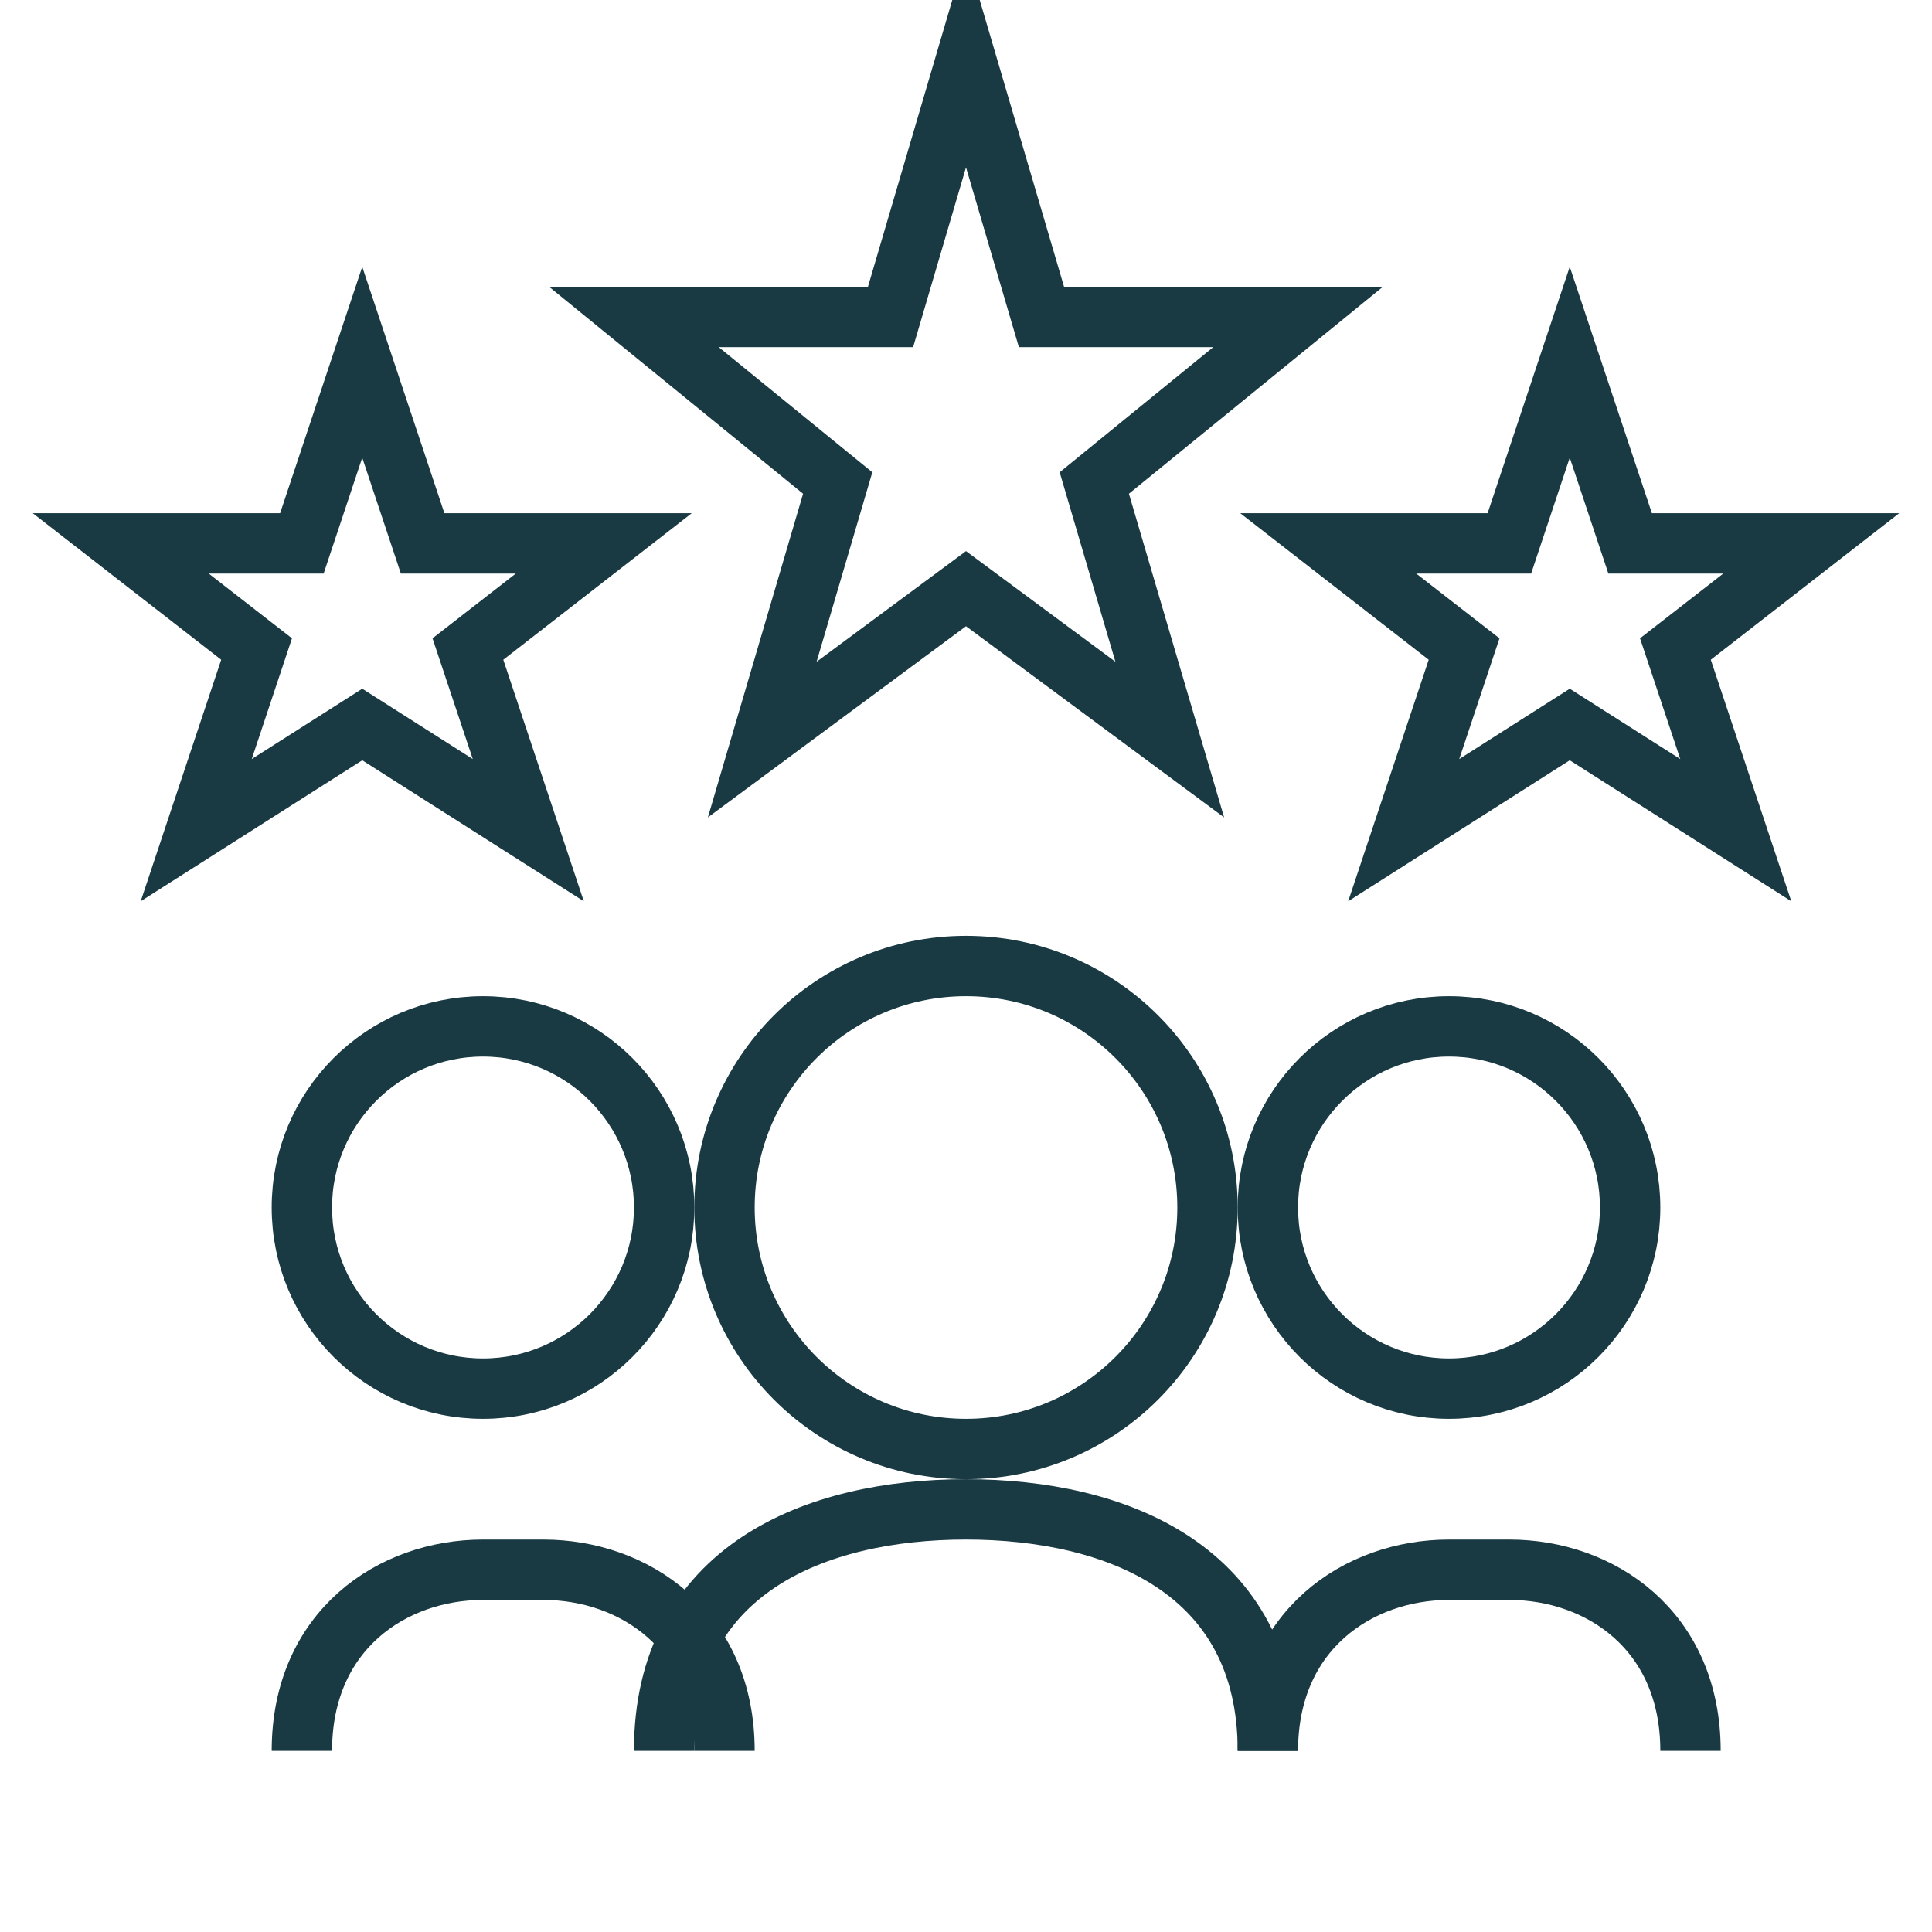
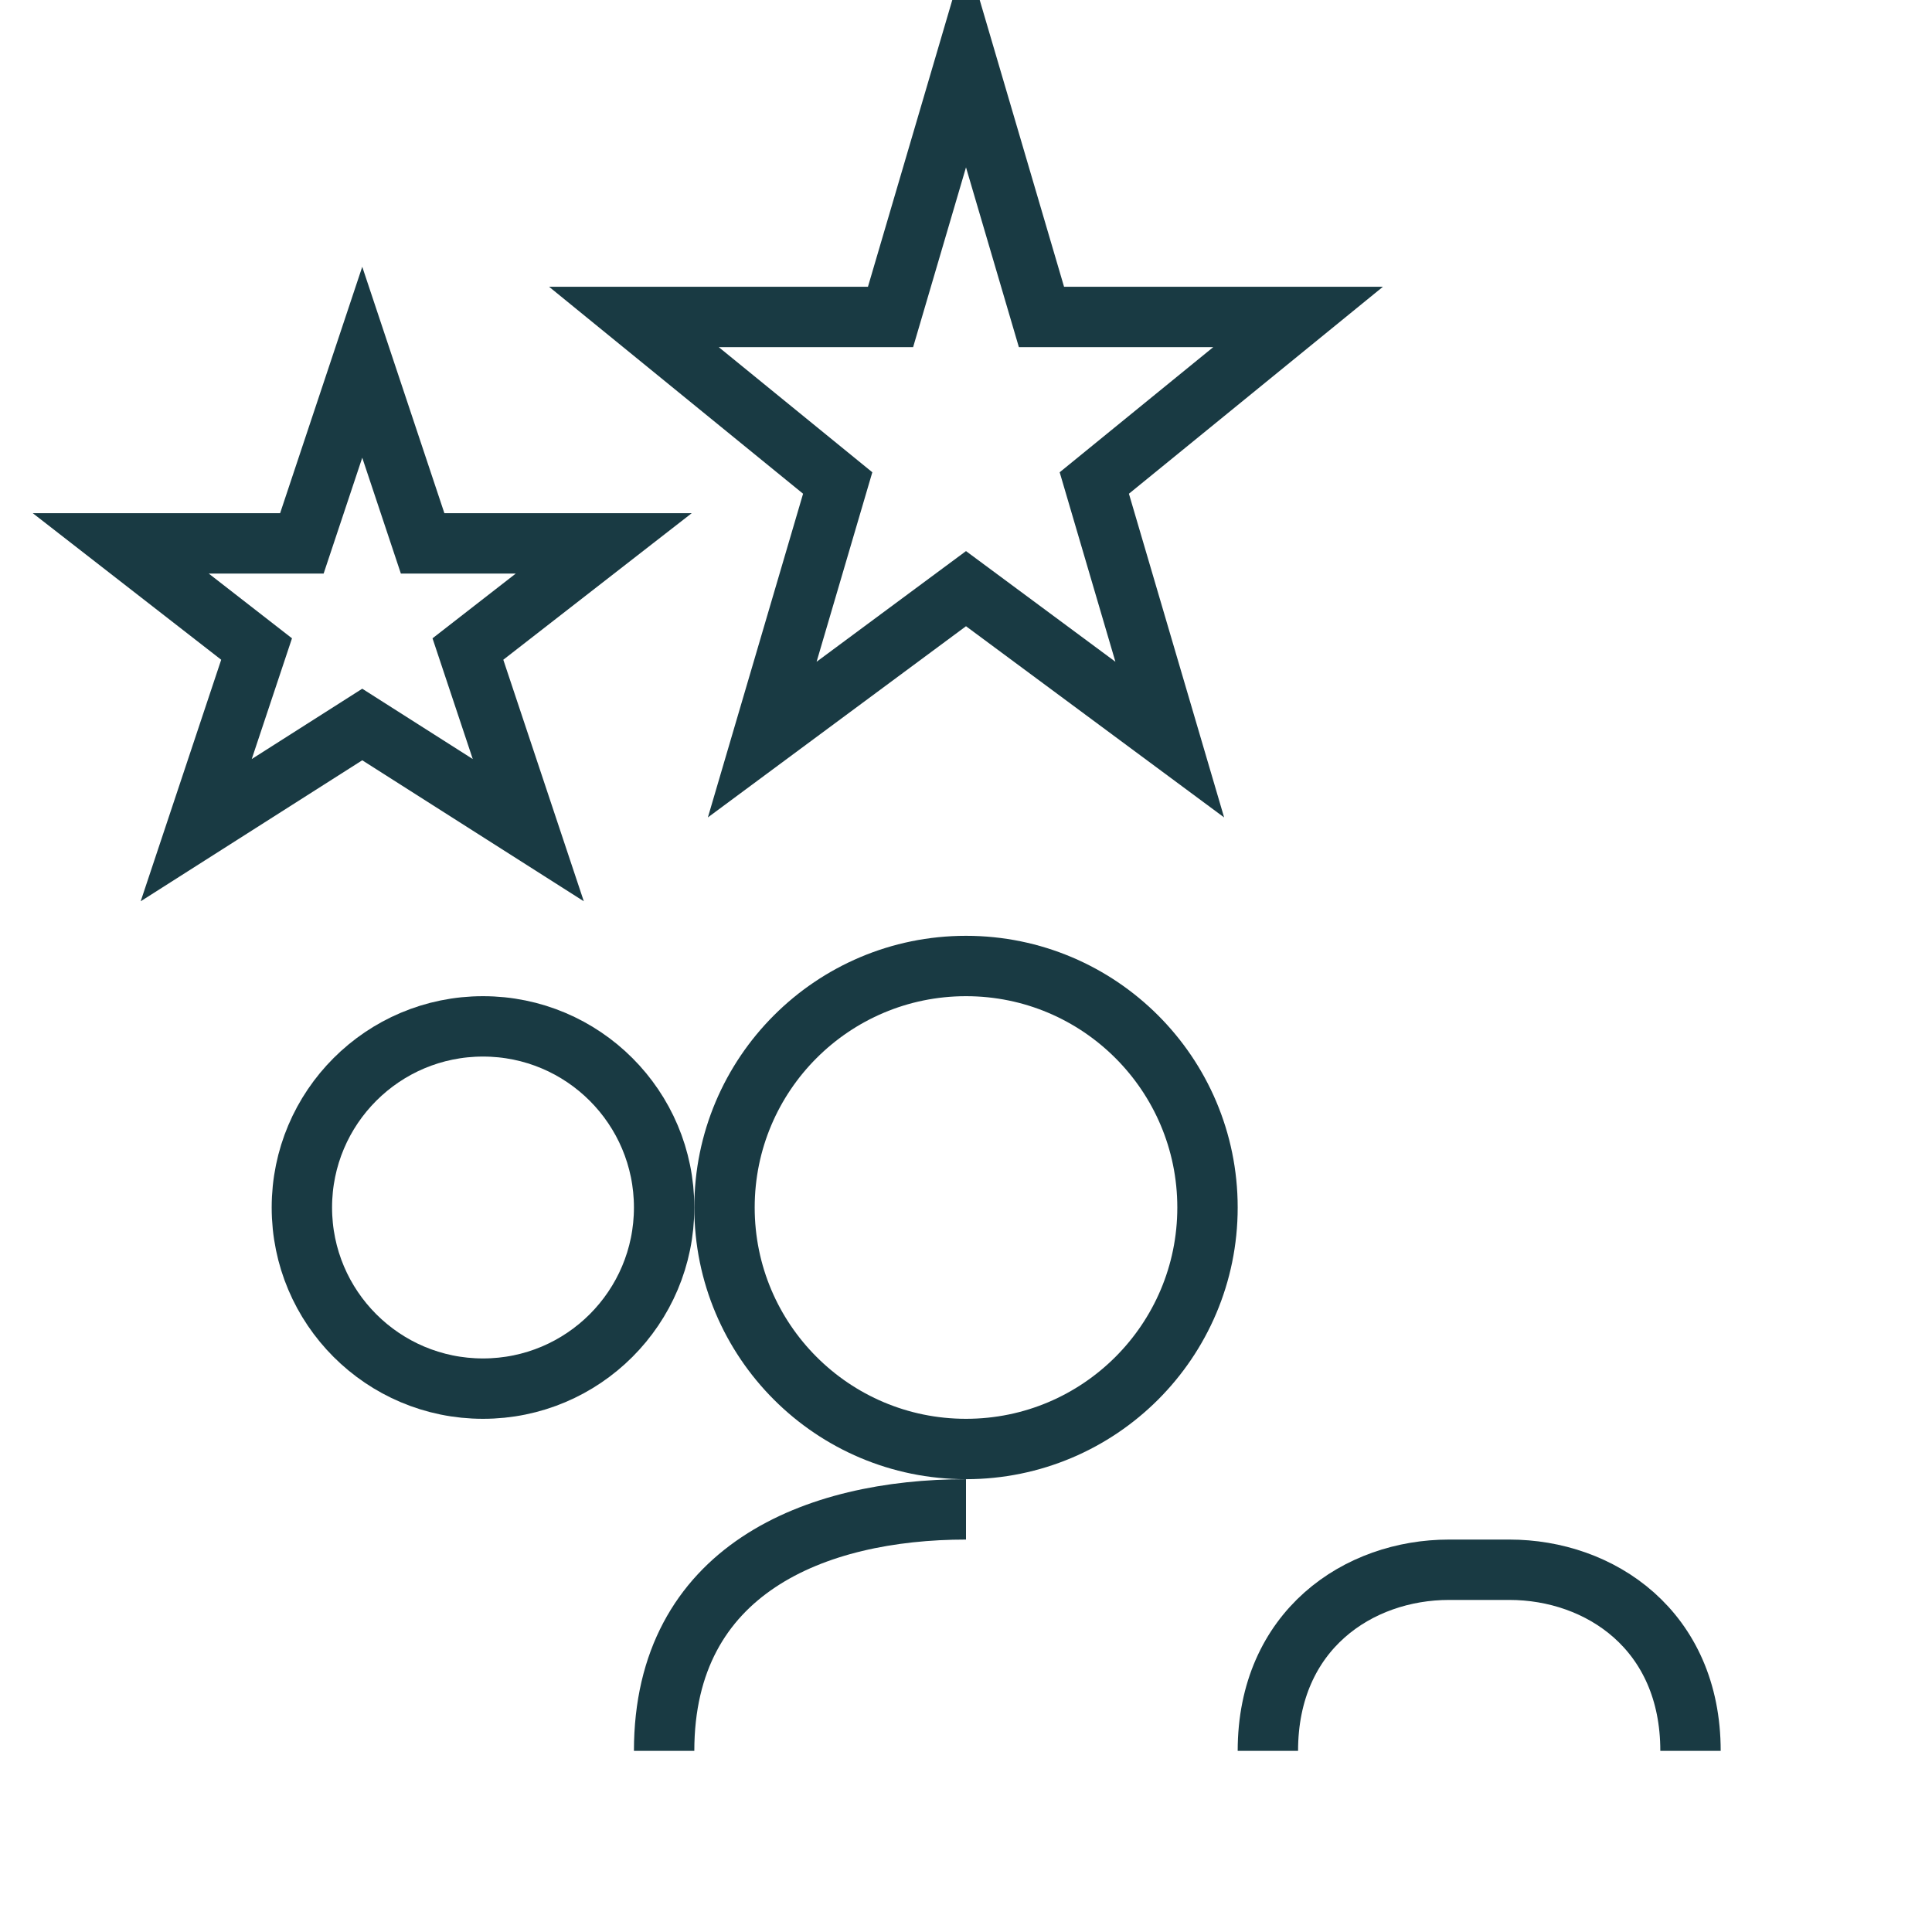
<svg xmlns="http://www.w3.org/2000/svg" viewBox="0 0 64 64" width="64" height="64" fill="none" stroke="#193A43" stroke-width="2">
  <polygon points="32 2 34.5 10.5 43 10.5 36.25 16 38.75 24.5 32 19.5 25.25 24.5 27.75 16 21 10.5 29.5 10.5 32 2" />
  <polygon points="12 12 14 18 20 18 15.5 21.5 17.5 27.5 12 24 6.5 27.5 8.5 21.5 4 18 10 18 12 12" />
-   <polygon points="52 12 54 18 60 18 55.5 21.5 57.5 27.5 52 24 46.5 27.5 48.5 21.5 44 18 50 18 52 12" />
  <circle cx="16" cy="40" r="6" />
-   <circle cx="48" cy="40" r="6" />
  <circle cx="32" cy="40" r="8" />
-   <path d="M10 58c0-4 3-6 6-6h2c3 0 6 2 6 6" />
  <path d="M42 58c0-4 3-6 6-6h2c3 0 6 2 6 6" />
-   <path d="M22 58c0-6 5-8 10-8s10 2 10 8" />
+   <path d="M22 58c0-6 5-8 10-8" />
</svg>